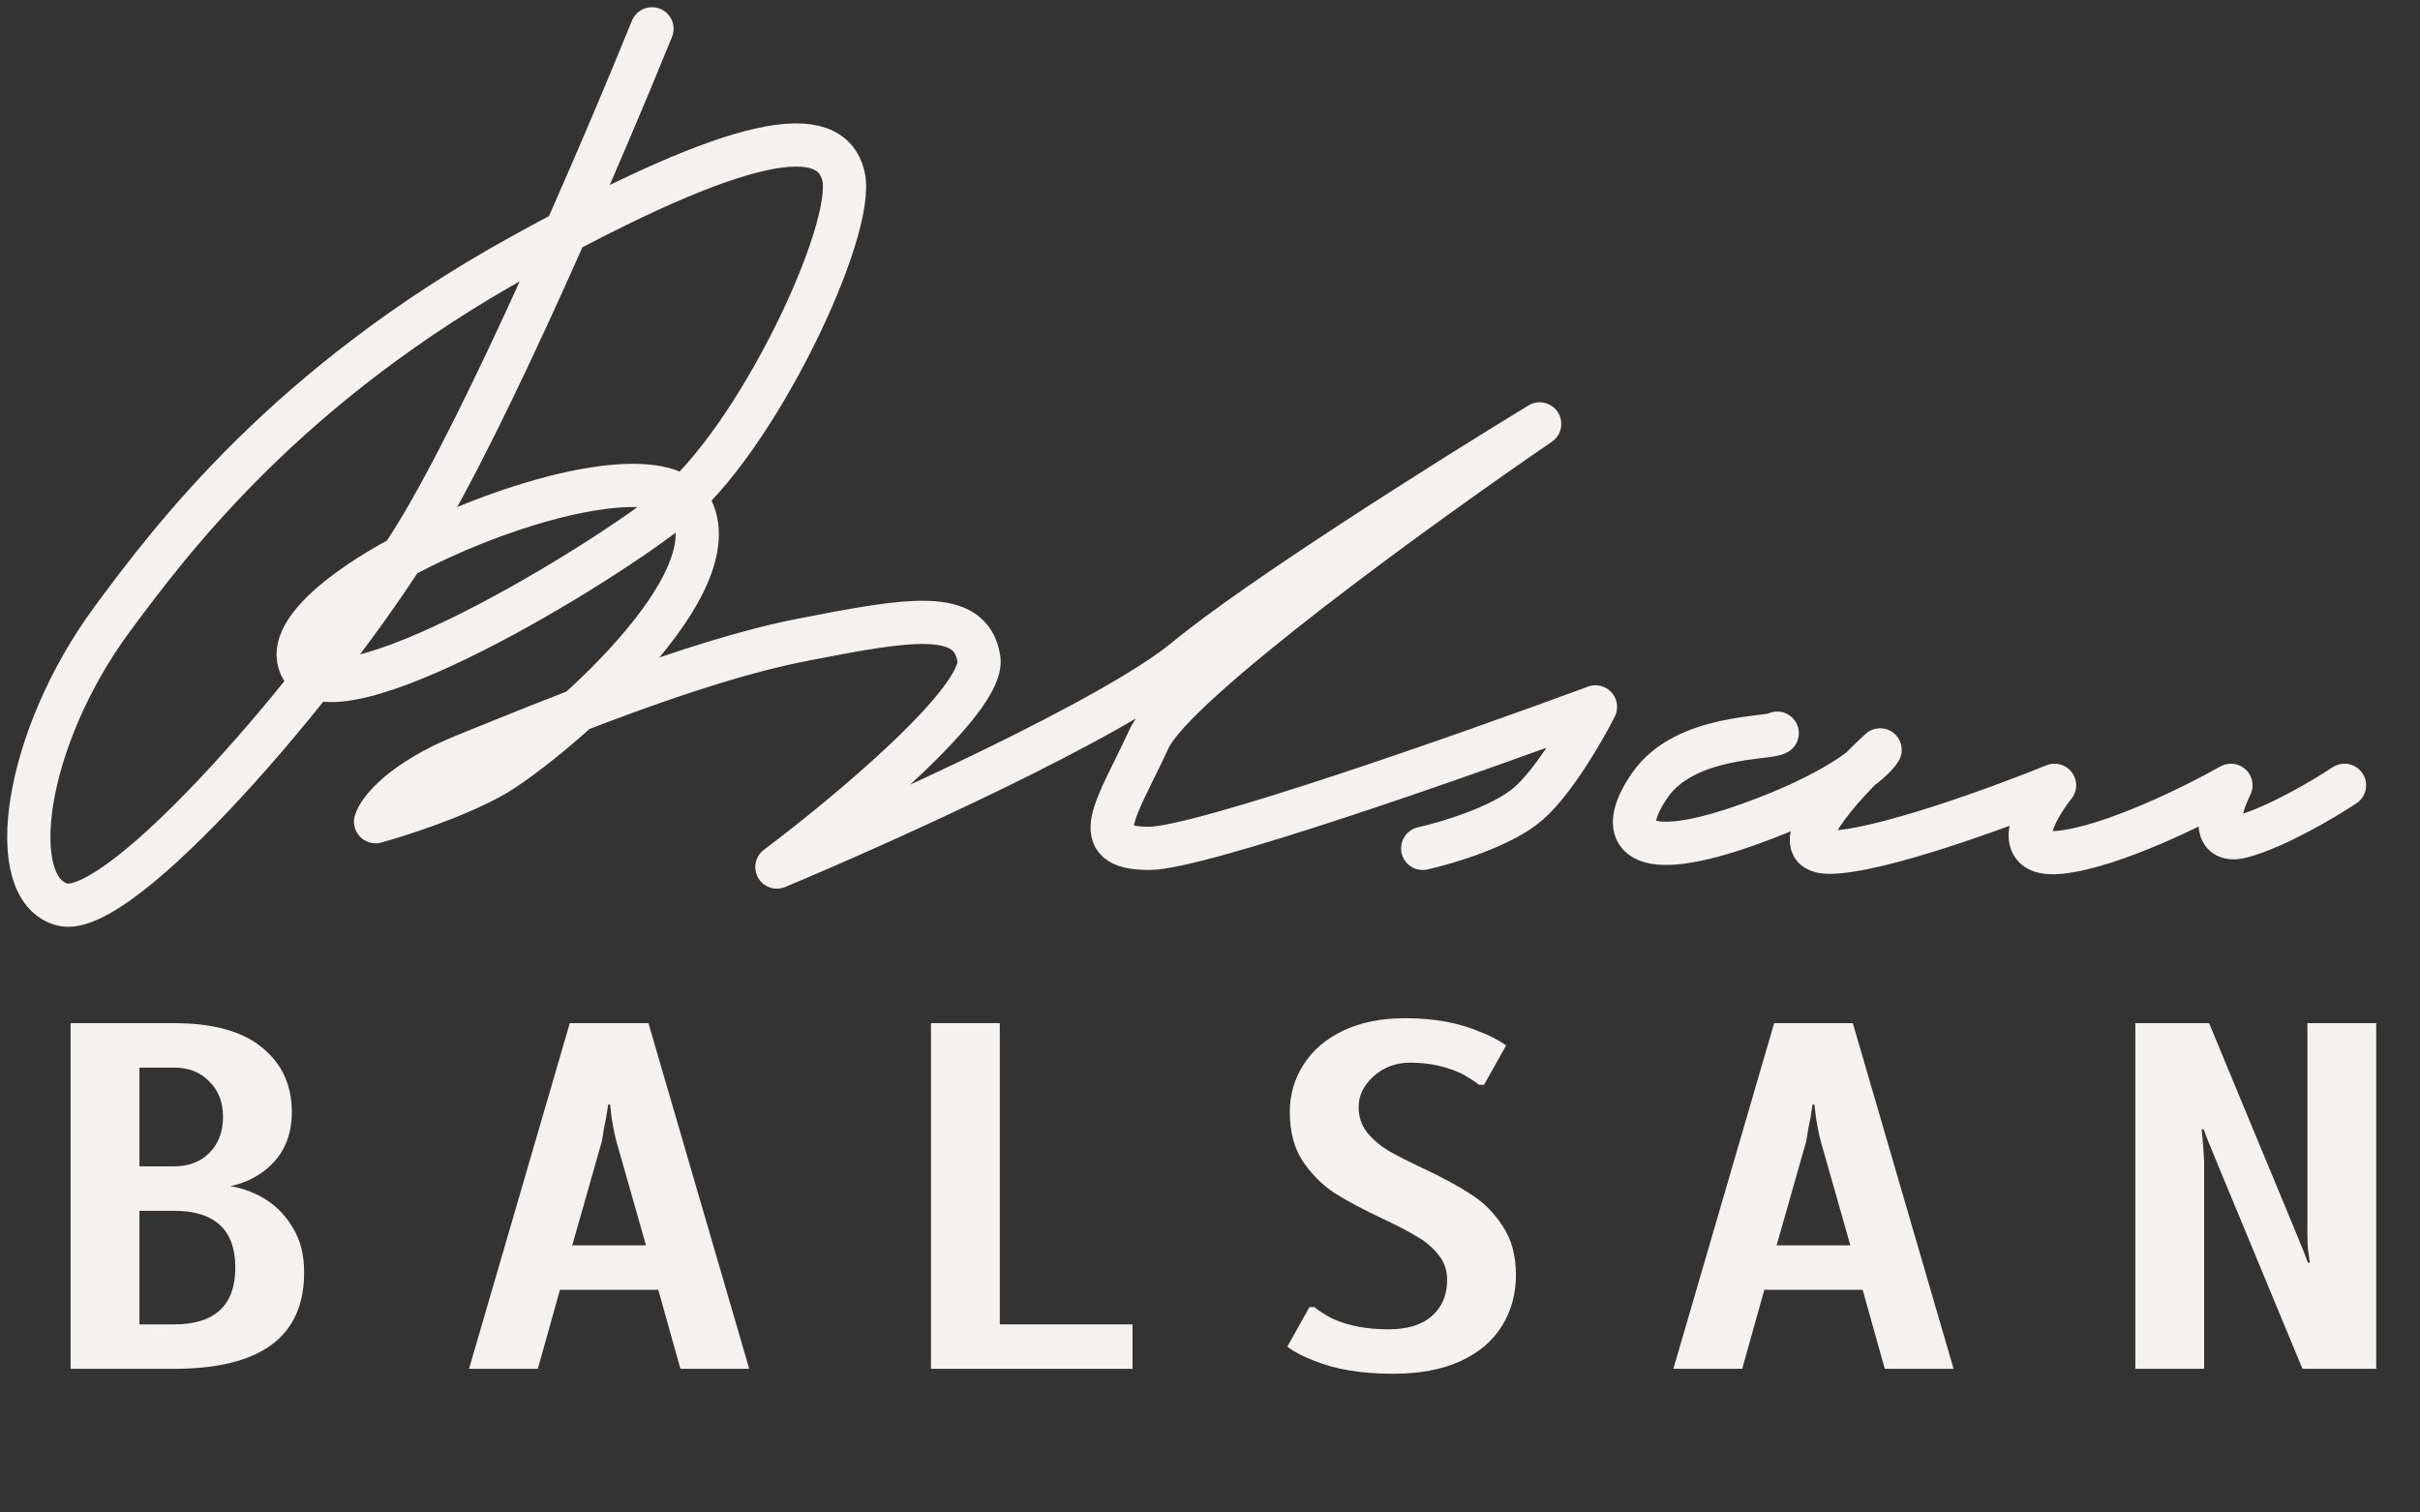
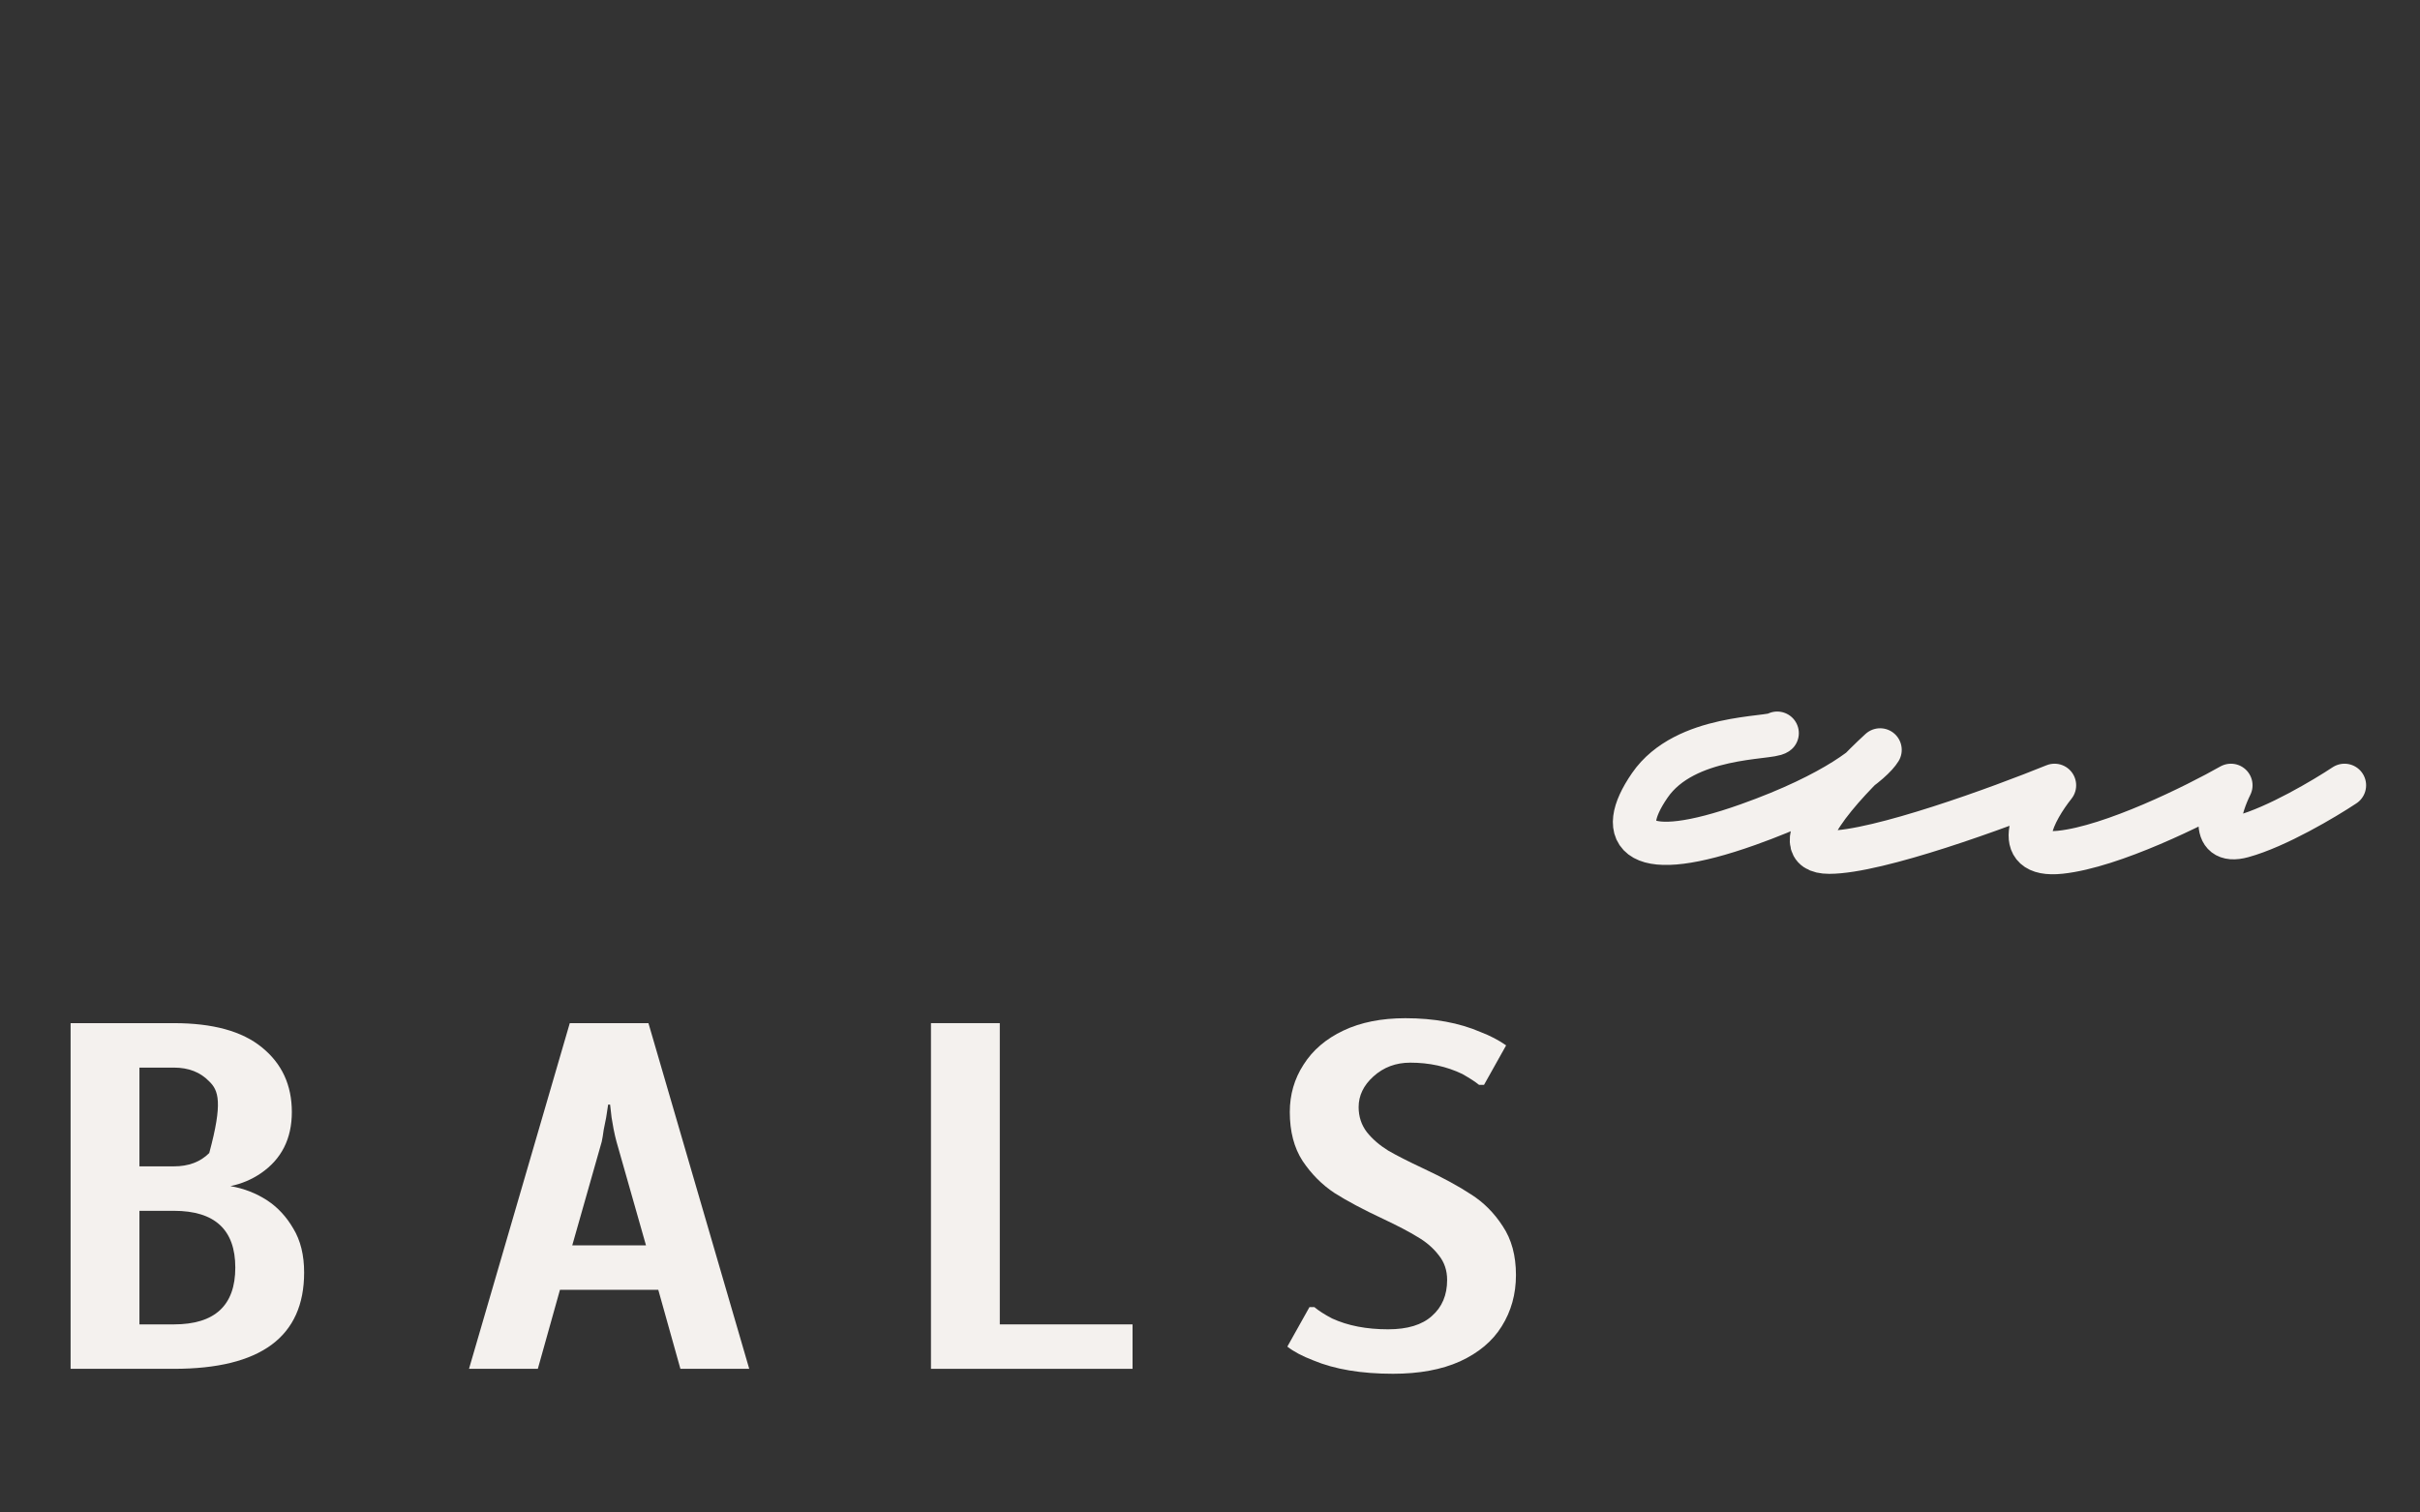
<svg xmlns="http://www.w3.org/2000/svg" width="168" height="105" viewBox="0 0 168 105" fill="none">
  <rect x="0" y="0" width="168" height="105" fill="#333333" stroke="none" />
-   <path d="M45.261 2C41.878 10.34 33.858 29.058 28.839 37.212C22.566 47.406 8.359 63.9 4.299 62.788C0.24 61.676 1.645 51.297 7.805 42.958C12.049 37.212 20.055 26.669 36.153 17.77C51.671 9.191 57.623 8.486 58.545 12.193C59.468 15.9 52.456 30.726 46.552 35.359C40.648 39.992 21.643 51.297 20.721 45.738C19.798 40.178 45.261 29.614 48.028 35.359C50.796 41.104 37.511 52.039 34.19 53.892C31.533 55.375 27.671 56.61 26.072 57.043C26.317 56.24 27.917 54.189 32.345 52.409C37.88 50.185 48.028 45.923 55.593 44.44C63.158 42.958 67.402 42.216 67.955 45.738C68.398 48.555 58.791 56.548 53.932 60.193C61.313 57.104 77.328 49.889 82.347 45.738C87.365 41.586 100.798 33.135 106.887 29.429C98.584 35.112 81.535 47.443 79.764 51.297C77.55 56.116 75.335 58.896 79.764 58.896C83.306 58.896 101.905 52.348 110.761 49.074C109.967 50.647 107.926 54.191 106.116 55.781C104.307 57.371 100.463 58.52 98.766 58.896" stroke="#F4F1EE" stroke-width="3" stroke-linecap="round" stroke-linejoin="round" />
  <path d="M123.378 50.897C122.902 51.306 116.984 50.965 114.534 54.518C112.085 58.071 113.65 59.984 121.337 57.251C127.487 55.065 130.022 52.878 130.521 52.058C127.936 54.427 123.609 59.164 126.984 59.164C130.358 59.164 138.82 56.067 142.63 54.518C141.269 56.226 139.446 59.547 143.038 59.164C146.63 58.782 152.426 55.907 154.875 54.518C154.155 55.969 153.307 58.708 155.68 58.061C158.052 57.413 161.388 55.429 162.759 54.518" stroke="#F4F1EE" stroke-width="3" stroke-linecap="round" stroke-linejoin="round" />
-   <path d="M4.901 71.029H12.069C14.777 71.029 16.813 71.589 18.178 72.709C19.566 73.829 20.26 75.326 20.26 77.2C20.26 79.051 19.544 80.469 18.11 81.451C17.473 81.885 16.767 82.183 15.994 82.343C16.927 82.502 17.78 82.834 18.554 83.337C19.282 83.817 19.885 84.468 20.363 85.291C20.863 86.114 21.113 87.131 21.113 88.342C21.113 92.799 18.099 95.027 12.069 95.027H4.901V71.029ZM12.069 80.971C13.093 80.971 13.912 80.663 14.526 80.046C15.163 79.406 15.482 78.572 15.482 77.543C15.482 76.514 15.163 75.692 14.526 75.075C13.912 74.435 13.093 74.115 12.069 74.115H9.68V80.971H12.069ZM12.069 91.942C14.913 91.942 16.335 90.627 16.335 87.999C16.335 85.371 14.913 84.057 12.069 84.057H9.68V91.942H12.069Z" fill="#F4F1EE" />
+   <path d="M4.901 71.029H12.069C14.777 71.029 16.813 71.589 18.178 72.709C19.566 73.829 20.26 75.326 20.26 77.2C20.26 79.051 19.544 80.469 18.11 81.451C17.473 81.885 16.767 82.183 15.994 82.343C16.927 82.502 17.78 82.834 18.554 83.337C19.282 83.817 19.885 84.468 20.363 85.291C20.863 86.114 21.113 87.131 21.113 88.342C21.113 92.799 18.099 95.027 12.069 95.027H4.901V71.029ZM12.069 80.971C13.093 80.971 13.912 80.663 14.526 80.046C15.482 76.514 15.163 75.692 14.526 75.075C13.912 74.435 13.093 74.115 12.069 74.115H9.68V80.971H12.069ZM12.069 91.942C14.913 91.942 16.335 90.627 16.335 87.999C16.335 85.371 14.913 84.057 12.069 84.057H9.68V91.942H12.069Z" fill="#F4F1EE" />
  <path d="M32.559 95.027L39.555 71.029H45.016L52.013 95.027H47.235L45.699 89.542H38.873L37.337 95.027H32.559ZM44.846 86.457L42.798 79.257C42.73 79.006 42.661 78.709 42.593 78.366C42.525 78 42.479 77.737 42.456 77.577L42.354 76.686H42.218L42.081 77.577C42.036 77.783 41.979 78.069 41.91 78.434C41.865 78.777 41.819 79.051 41.774 79.257L39.726 86.457H44.846Z" fill="#F4F1EE" />
  <path d="M64.629 95.027V71.029H69.407V91.942H78.623V95.027H64.629Z" fill="#F4F1EE" />
  <path d="M96.707 95.37C94.5 95.37 92.657 95.061 91.178 94.444C90.404 94.147 89.801 93.827 89.369 93.484L90.905 90.742H91.246C91.542 90.993 91.952 91.256 92.475 91.53C93.567 92.033 94.864 92.284 96.366 92.284C97.708 92.284 98.721 91.976 99.404 91.359C100.109 90.742 100.462 89.908 100.462 88.856C100.462 88.193 100.269 87.622 99.881 87.142C99.495 86.639 99.005 86.216 98.414 85.874C97.822 85.508 97.014 85.085 95.99 84.605C94.625 83.965 93.51 83.371 92.646 82.823C91.781 82.251 91.041 81.508 90.427 80.594C89.835 79.68 89.54 78.549 89.54 77.2C89.54 75.989 89.858 74.892 90.495 73.909C91.132 72.903 92.054 72.115 93.26 71.544C94.466 70.972 95.9 70.686 97.561 70.686C99.563 70.686 101.304 71.007 102.783 71.646C103.443 71.898 104.034 72.206 104.558 72.572L103.022 75.315H102.68C102.43 75.109 102.043 74.858 101.52 74.56C100.428 74.035 99.222 73.772 97.902 73.772C96.901 73.772 96.047 74.092 95.342 74.732C94.659 75.349 94.318 76.057 94.318 76.857C94.318 77.52 94.511 78.103 94.898 78.606C95.285 79.086 95.774 79.508 96.366 79.874C96.957 80.217 97.765 80.628 98.789 81.108C100.155 81.748 101.27 82.354 102.134 82.925C102.999 83.474 103.727 84.205 104.319 85.119C104.933 86.034 105.24 87.165 105.24 88.513C105.24 89.839 104.91 91.028 104.25 92.079C103.613 93.107 102.646 93.919 101.349 94.513C100.075 95.084 98.528 95.37 96.707 95.37Z" fill="#F4F1EE" />
-   <path d="M116.167 95.027L123.164 71.029H128.625L135.622 95.027H130.844L129.308 89.542H122.482L120.946 95.027H116.167ZM128.455 86.457L126.407 79.257C126.338 79.006 126.27 78.709 126.202 78.366C126.134 78 126.088 77.737 126.065 77.577L125.963 76.686H125.826L125.69 77.577C125.644 77.783 125.588 78.069 125.519 78.434C125.474 78.777 125.428 79.051 125.383 79.257L123.335 86.457H128.455Z" fill="#F4F1EE" />
-   <path d="M148.237 71.029H153.357L159.33 85.428L159.944 86.936L160.217 87.656H160.354L160.251 86.936C160.206 86.662 160.183 86.159 160.183 85.428V71.029H164.961V95.027H159.842L153.869 80.628L153.254 79.12L152.981 78.4H152.845L152.913 79.12C152.981 80.011 153.015 80.514 153.015 80.628V95.027H148.237V71.029Z" fill="#F4F1EE" />
</svg>